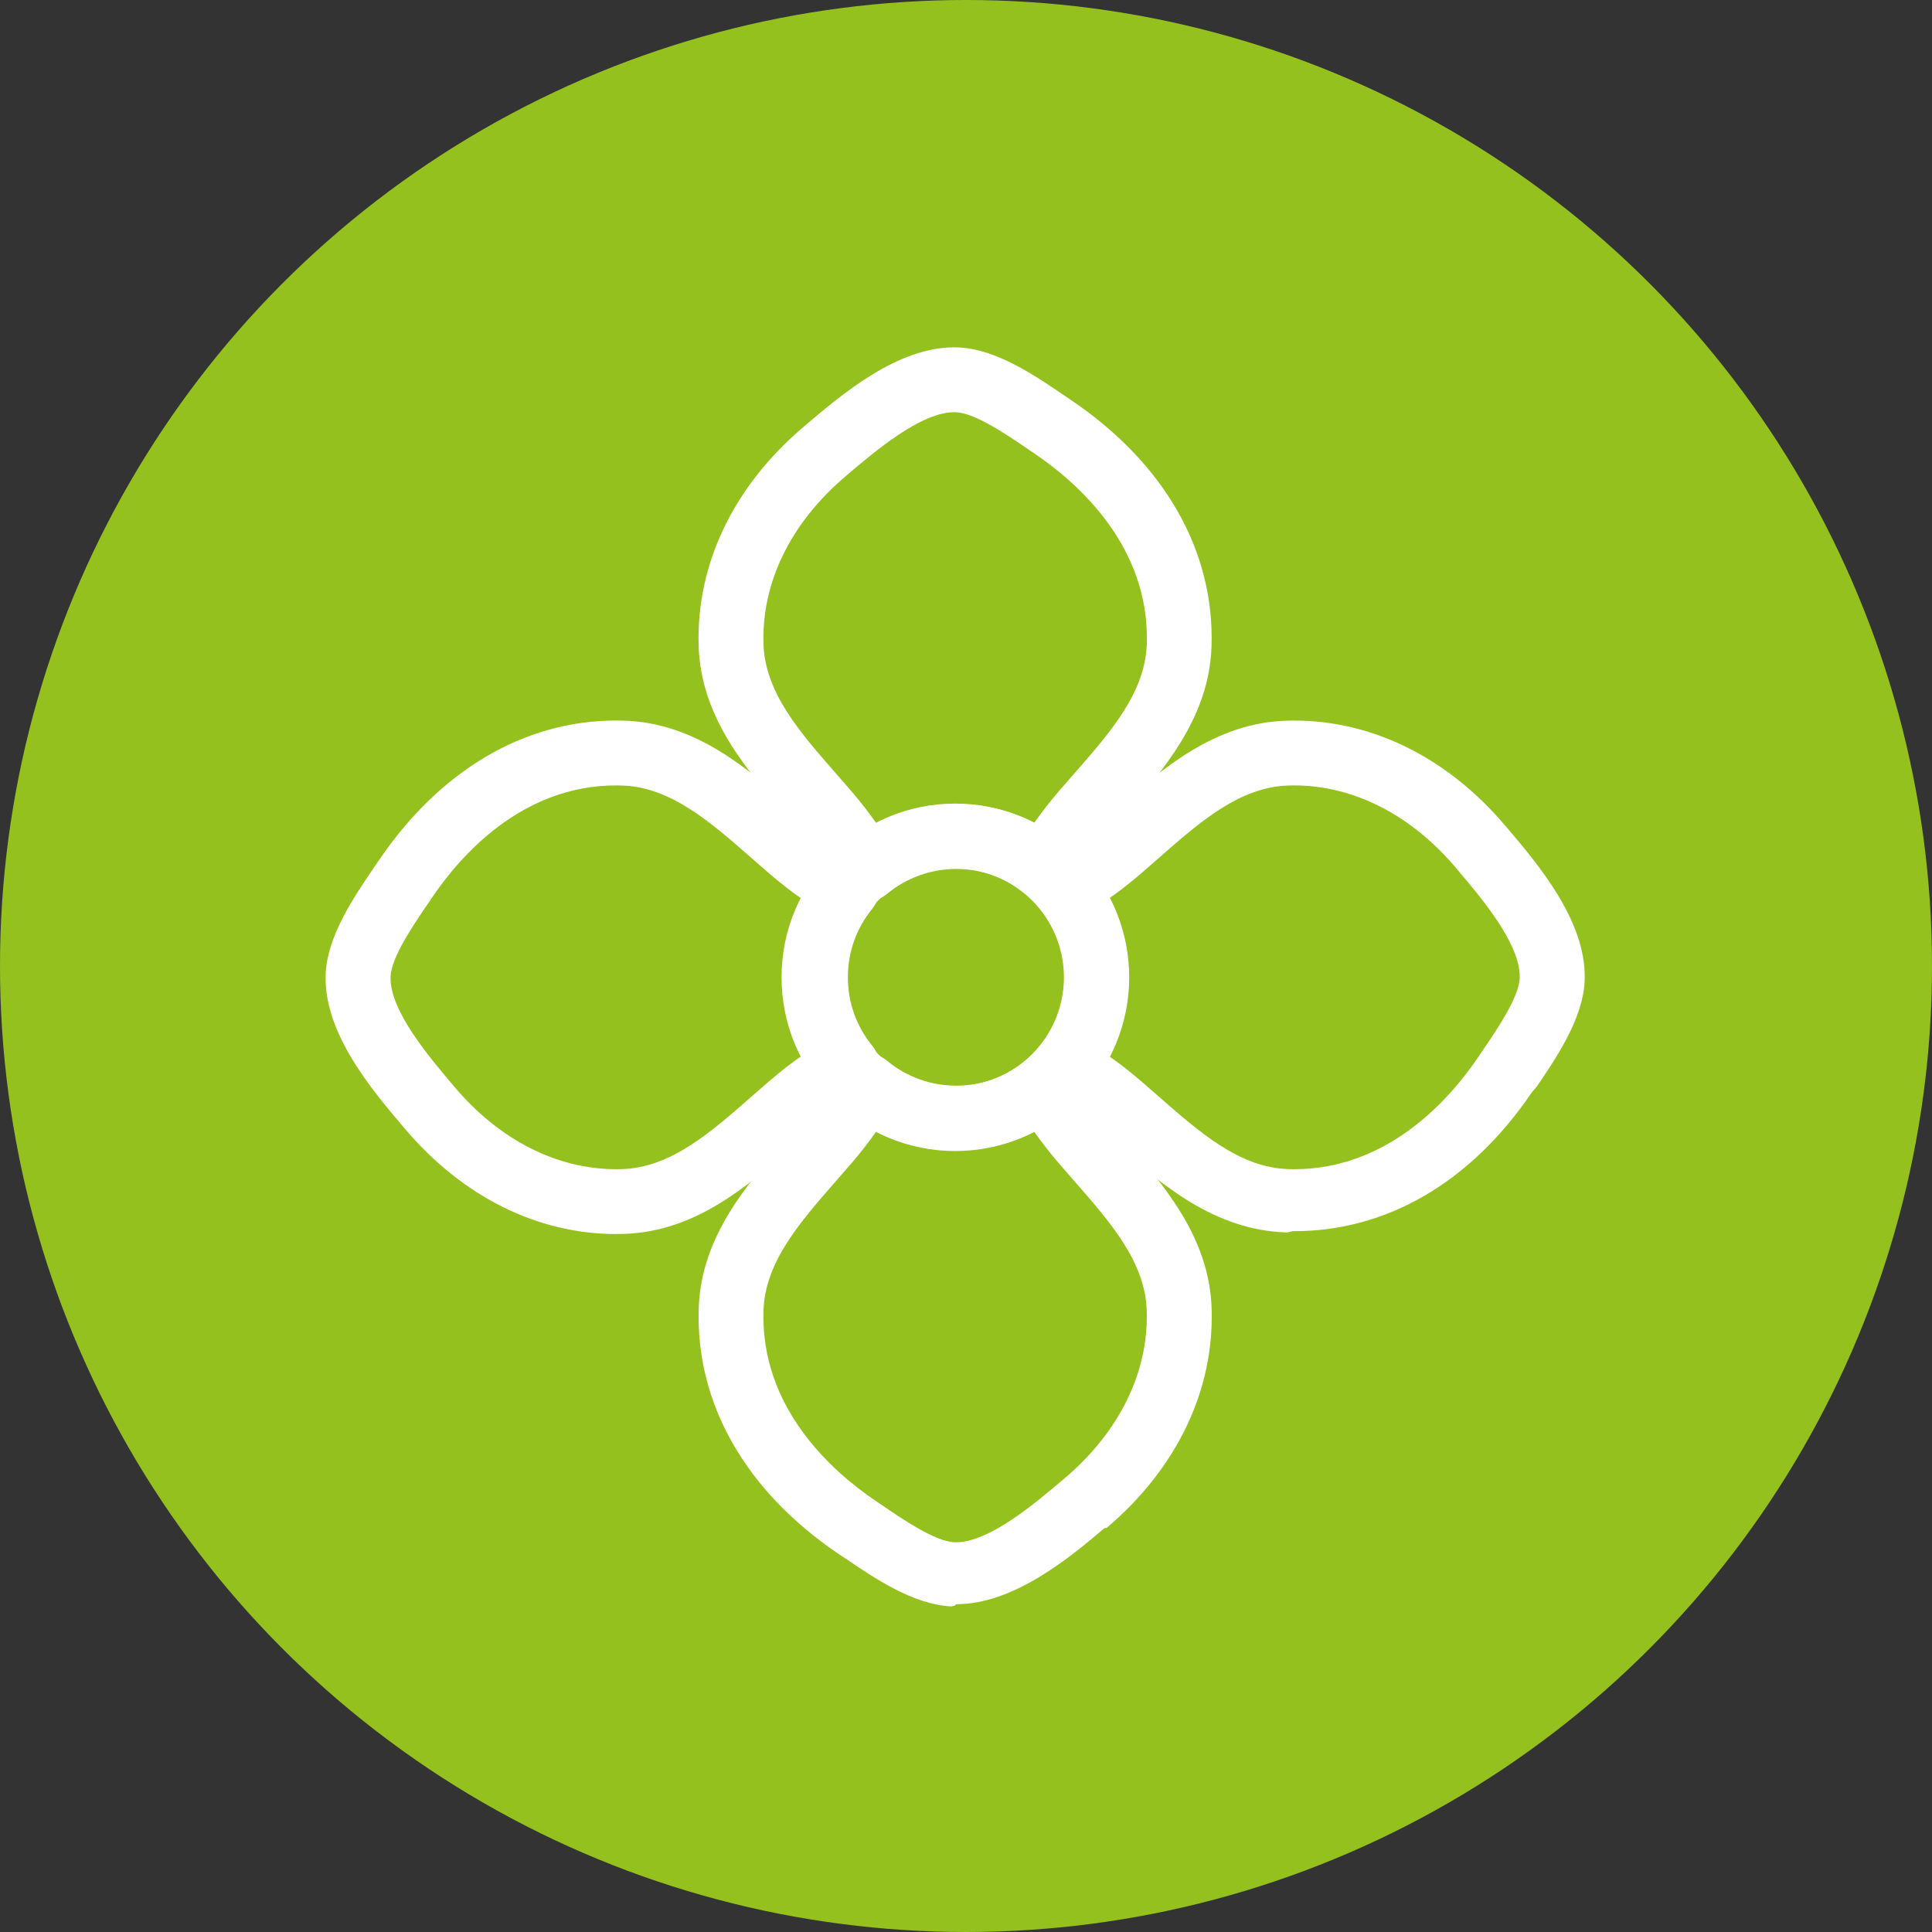
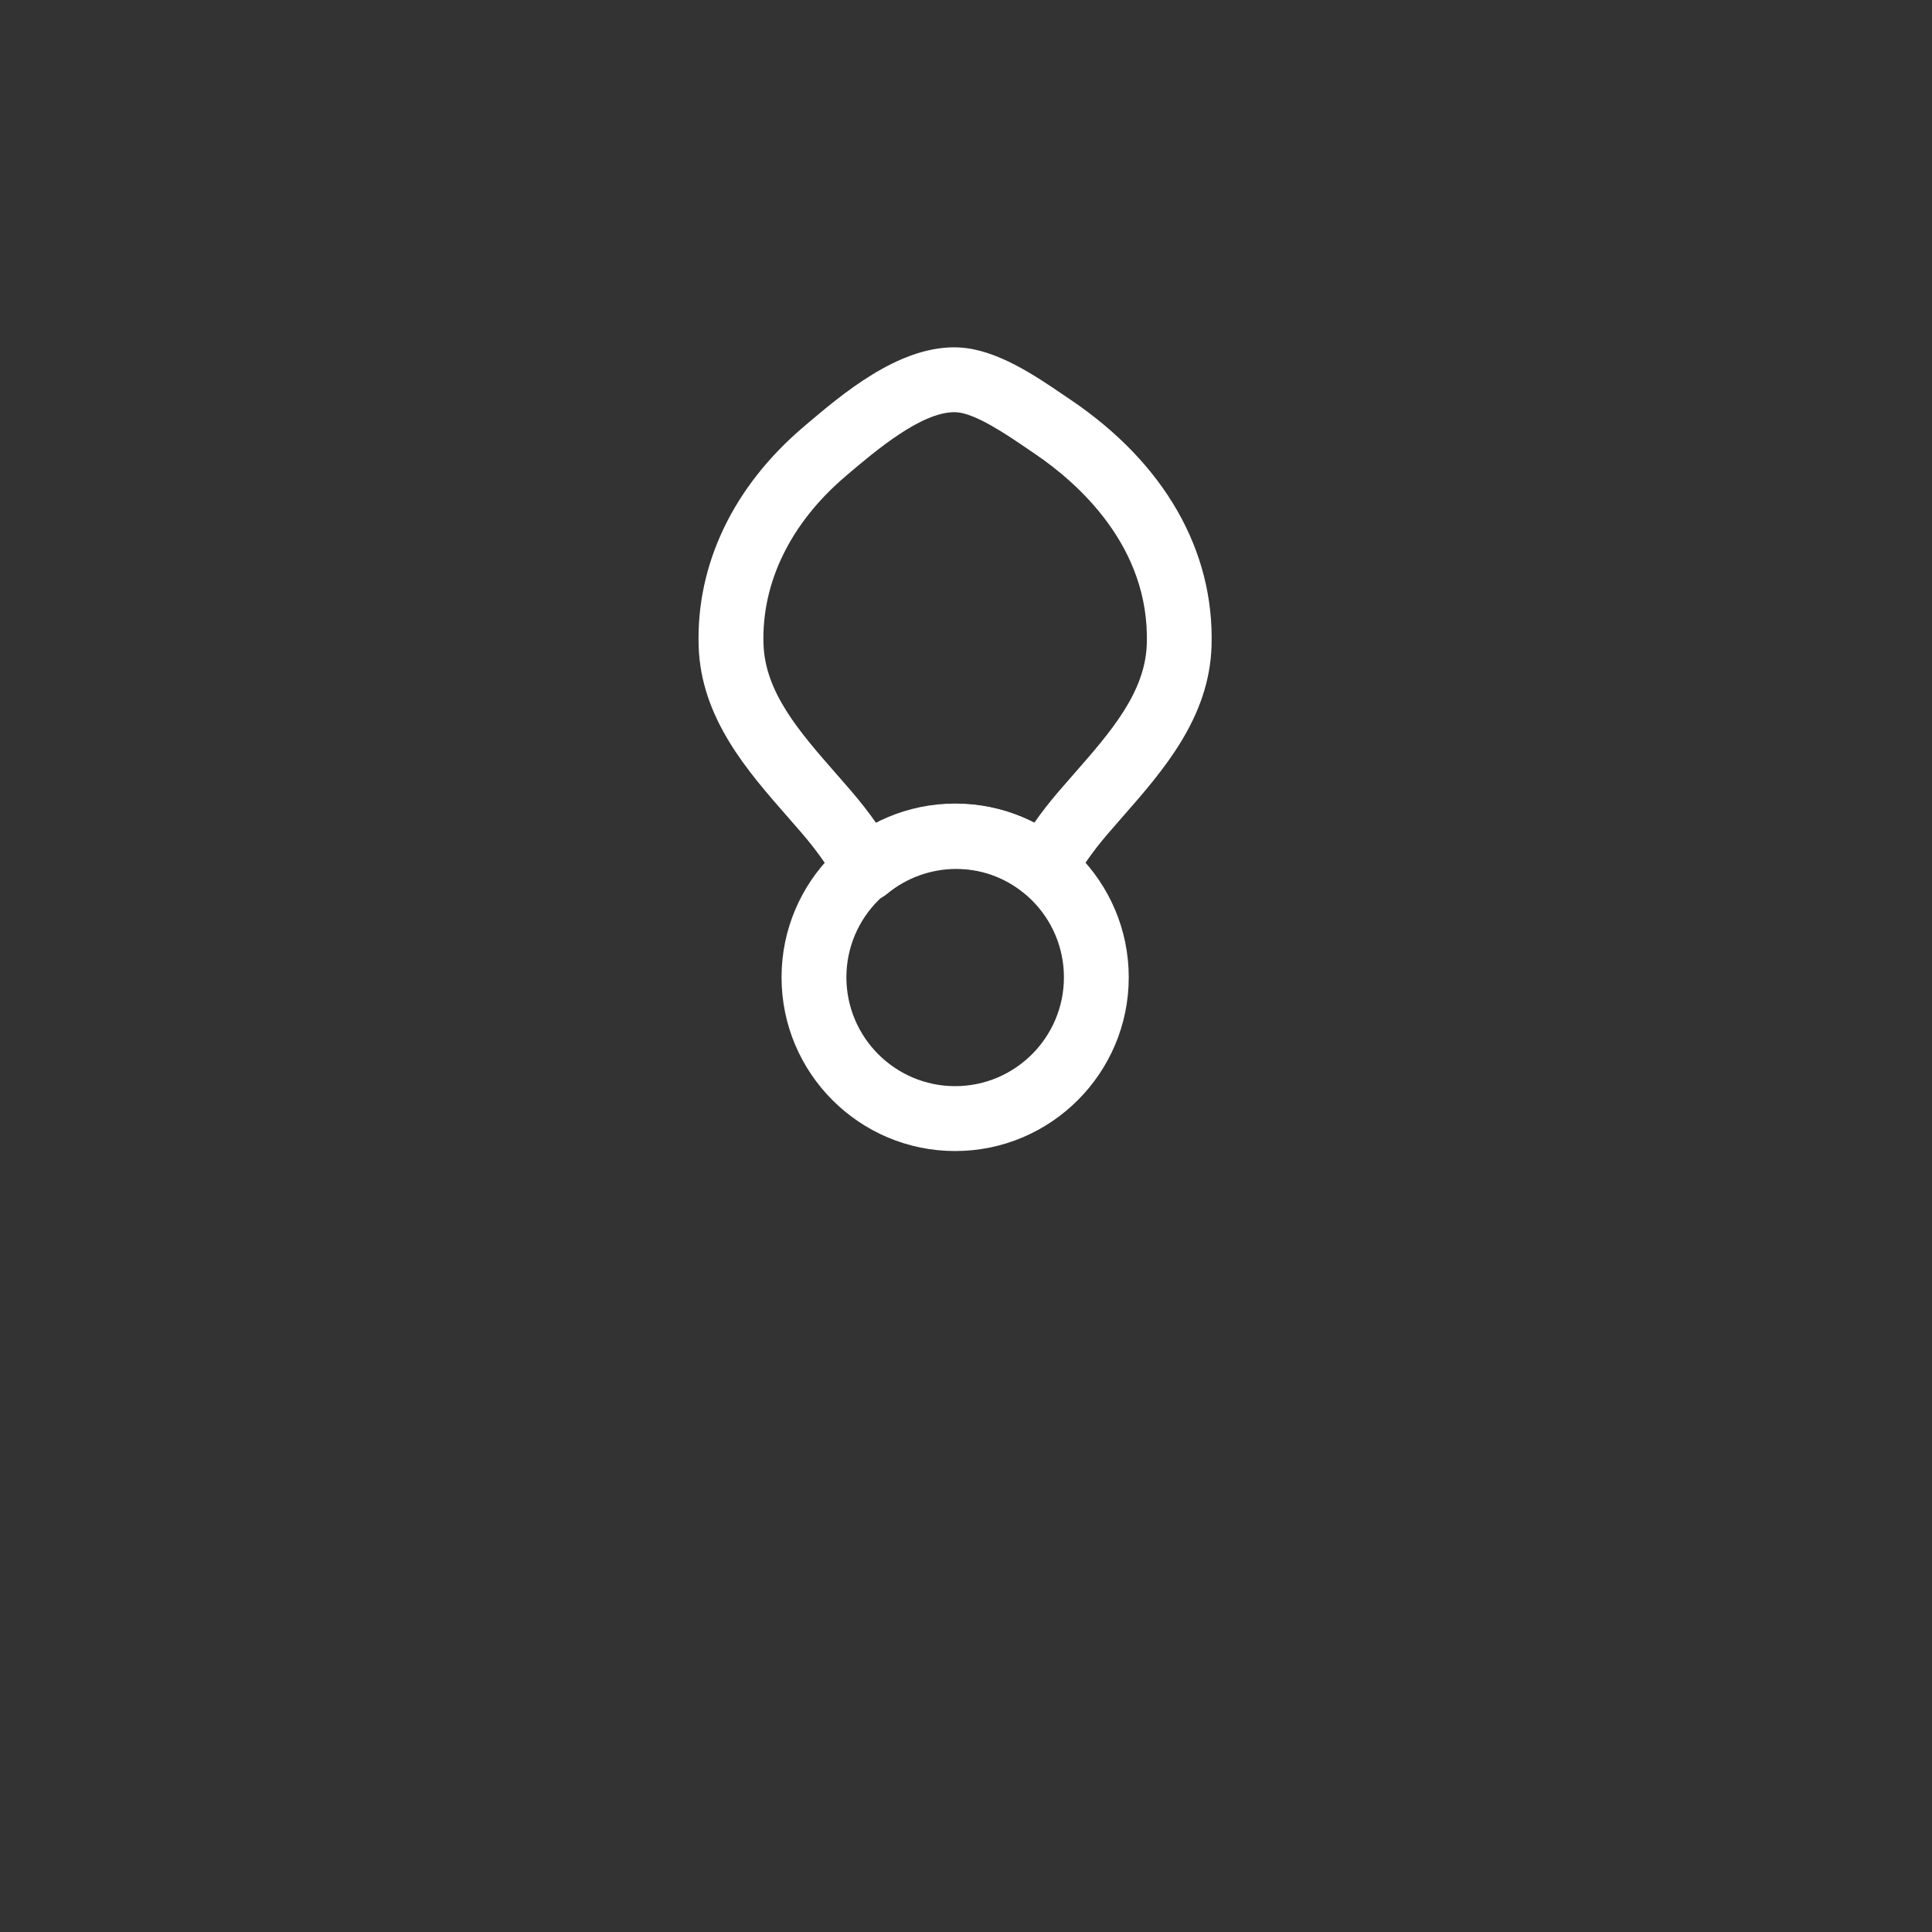
<svg xmlns="http://www.w3.org/2000/svg" width="89" height="89" viewBox="0 0 89 89" fill="none">
  <rect x="0" y="0" width="89" height="89" fill="#333333" stroke="none" />
-   <circle cx="44.5" cy="44.5" r="44.5" fill="#95C11F" />
  <g clip-path="url(#clip0_334_1595)">
-     <path d="M28.386 56.848C24.76 56.848 21.305 55.127 18.656 52.001L18.577 51.908C17.138 50.212 14.963 47.647 15 44.999C15 44.941 15.002 44.882 15.005 44.822C15.095 43.093 16.324 41.287 17.223 39.97L17.427 39.671C20.252 35.491 24.142 33.192 28.381 33.192C28.503 33.192 28.625 33.192 28.747 33.197C32.057 33.299 34.482 35.429 36.622 37.307C36.879 37.531 37.135 37.755 37.389 37.974C38.206 38.674 38.967 39.208 39.716 39.603C40.112 39.813 40.393 40.189 40.483 40.627C40.573 41.066 40.461 41.522 40.177 41.87C39.445 42.769 39.059 43.858 39.059 45.019C39.059 46.179 39.445 47.268 40.177 48.167C40.461 48.513 40.573 48.969 40.483 49.41C40.393 49.849 40.112 50.225 39.716 50.434C38.967 50.83 38.206 51.363 37.389 52.063C37.135 52.282 36.879 52.506 36.622 52.73C34.484 54.609 32.057 56.738 28.75 56.84C28.628 56.845 28.508 56.845 28.386 56.845V56.848ZM28.384 36.181C24.043 36.181 21.208 39.417 19.903 41.347L19.694 41.656C19.035 42.625 18.037 44.087 17.992 44.979V45.039C17.969 46.568 19.776 48.7 20.857 49.975L20.936 50.07C23.007 52.516 25.653 53.861 28.389 53.861C28.478 53.861 28.568 53.861 28.657 53.856C30.895 53.787 32.722 52.182 34.654 50.486C34.917 50.255 35.181 50.023 35.445 49.796C35.953 49.36 36.448 48.974 36.938 48.635C36.373 47.522 36.072 46.282 36.072 45.021C36.072 43.761 36.373 42.52 36.938 41.407C36.448 41.068 35.953 40.682 35.445 40.246C35.181 40.02 34.92 39.79 34.654 39.556C32.72 37.86 30.895 36.256 28.657 36.186C28.565 36.184 28.476 36.181 28.386 36.181H28.384Z" fill="white" />
    <path d="M39.906 41.524C39.808 41.524 39.711 41.514 39.614 41.497C39.174 41.409 38.795 41.128 38.584 40.729C38.188 39.982 37.658 39.222 36.958 38.405C36.739 38.151 36.515 37.895 36.291 37.638C34.415 35.499 32.286 33.07 32.184 29.76C32.068 25.993 33.785 22.407 37.023 19.659L37.115 19.579C38.795 18.155 41.332 16 43.953 16H44.02C44.077 16 44.139 16.003 44.199 16.008C45.919 16.095 47.724 17.328 49.04 18.227L49.342 18.431C53.65 21.348 55.947 25.371 55.811 29.76C55.709 33.072 53.58 35.499 51.704 37.638C51.477 37.895 51.256 38.151 51.037 38.405C50.35 39.205 49.827 39.952 49.434 40.685C49.224 41.078 48.849 41.357 48.413 41.444C47.975 41.532 47.525 41.422 47.178 41.14C46.282 40.413 45.197 40.029 44.045 40.029C42.892 40.029 41.752 40.438 40.861 41.18C40.59 41.404 40.252 41.524 39.908 41.524H39.906ZM43.953 18.989C42.427 18.989 40.311 20.785 39.047 21.858L38.955 21.938C36.426 24.085 35.082 26.828 35.171 29.665C35.241 31.904 36.844 33.733 38.539 35.665C38.77 35.929 39.002 36.194 39.228 36.458C39.659 36.961 40.04 37.451 40.376 37.935C41.504 37.352 42.763 37.038 44.045 37.038C45.327 37.038 46.536 37.337 47.647 37.9C47.977 37.426 48.351 36.946 48.772 36.455C48.998 36.191 49.227 35.929 49.461 35.663C51.156 33.73 52.759 31.902 52.829 29.662C52.968 25.174 49.658 22.25 47.671 20.904L47.36 20.693C46.395 20.033 44.933 19.034 44.042 18.989H43.955H43.953Z" fill="white" />
-     <path d="M59.616 56.711C59.494 56.711 59.375 56.778 59.253 56.773C55.943 56.669 53.518 54.576 51.38 52.696C51.124 52.471 50.867 52.265 50.613 52.045C49.817 51.36 49.073 50.847 48.341 50.454C47.948 50.242 47.666 49.868 47.582 49.43C47.495 48.992 47.612 48.538 47.895 48.192C48.63 47.303 49.035 46.174 49.035 45.019C49.035 43.863 48.632 42.734 47.895 41.845C47.612 41.499 47.495 41.046 47.582 40.605C47.669 40.166 47.948 39.788 48.341 39.576C49.073 39.182 49.814 38.66 50.613 37.977C50.867 37.758 51.124 37.534 51.38 37.309C53.518 35.431 55.945 33.302 59.253 33.2C59.375 33.194 59.494 33.194 59.616 33.194C63.243 33.194 66.698 34.916 69.346 38.042L69.426 38.134C70.864 39.83 73.04 42.396 73.002 45.044C73.002 45.101 73 45.161 72.998 45.22C72.908 46.949 71.678 48.755 70.78 50.073L70.576 50.304C67.751 54.484 63.86 56.716 59.621 56.716L59.616 56.711ZM51.131 48.683C51.599 49.011 52.072 49.38 52.557 49.796C52.821 50.023 53.083 50.252 53.349 50.486C55.283 52.182 57.107 53.786 59.345 53.856C59.435 53.859 59.527 53.861 59.616 53.861C63.957 53.861 66.792 50.626 68.097 48.695L68.306 48.386C68.965 47.417 69.963 45.955 70.008 45.063V45.004C70.031 43.474 68.224 41.342 67.143 40.067L67.064 39.972C64.993 37.529 62.347 36.181 59.611 36.181C59.522 36.181 59.432 36.181 59.343 36.186C57.105 36.256 55.278 37.857 53.346 39.556C53.083 39.788 52.819 40.02 52.555 40.246C52.069 40.662 51.597 41.033 51.129 41.36C51.709 42.485 52.017 43.741 52.017 45.021C52.017 46.301 51.709 47.557 51.129 48.683H51.131Z" fill="white" />
-     <path d="M44.045 73.898L43.978 73.97C43.92 73.97 43.858 74.002 43.798 74C42.076 73.913 40.271 72.697 38.955 71.798L38.656 71.604C34.347 68.687 32.05 64.669 32.187 60.28C32.289 56.967 34.417 54.544 36.296 52.402C36.52 52.145 36.744 51.891 36.963 51.637C37.663 50.822 38.193 50.063 38.589 49.315C38.798 48.917 39.176 48.635 39.619 48.548C40.06 48.461 40.518 48.578 40.864 48.865C41.755 49.607 42.885 50.013 44.047 50.013C45.21 50.013 46.285 49.629 47.181 48.902C47.527 48.623 47.98 48.511 48.416 48.598C48.851 48.685 49.227 48.964 49.436 49.358C49.827 50.09 50.352 50.837 51.039 51.637C51.258 51.891 51.482 52.148 51.706 52.404C53.583 54.546 55.711 56.972 55.816 60.285C55.932 64.051 54.215 67.638 50.977 70.386L50.882 70.393C49.205 71.818 46.668 73.9 44.047 73.9L44.045 73.898ZM40.376 52.105C40.04 52.591 39.659 53.082 39.228 53.582C39.002 53.846 38.773 54.108 38.539 54.374C36.844 56.31 35.241 58.136 35.171 60.375C35.032 64.864 38.342 67.788 40.329 69.133L40.637 69.342C41.605 70.002 43.067 71.001 43.958 71.046H44.045C45.568 71.046 47.684 69.252 48.948 68.179L49.043 68.099C51.572 65.954 52.916 63.209 52.826 60.372C52.757 58.133 51.154 56.305 49.459 54.372C49.227 54.108 48.995 53.844 48.769 53.58C48.348 53.089 47.975 52.608 47.644 52.135C46.534 52.698 45.297 52.997 44.042 52.997C42.788 52.997 41.501 52.686 40.373 52.103L40.376 52.105Z" fill="white" />
    <path d="M44 53.024C39.589 53.024 36.003 49.435 36.003 45.021C36.003 40.607 39.589 37.018 44 37.018C48.411 37.018 51.997 40.607 51.997 45.021C51.997 49.435 48.411 53.024 44 53.024ZM44 40.007C41.237 40.007 38.99 42.256 38.99 45.021C38.99 47.786 41.237 50.035 44 50.035C46.763 50.035 49.011 47.786 49.011 45.021C49.011 42.256 46.763 40.007 44 40.007Z" fill="white" />
  </g>
  <defs>
    <clipPath id="clip0_334_1595">
      <rect width="58" height="58" fill="white" transform="translate(15 16)" />
    </clipPath>
  </defs>
</svg>